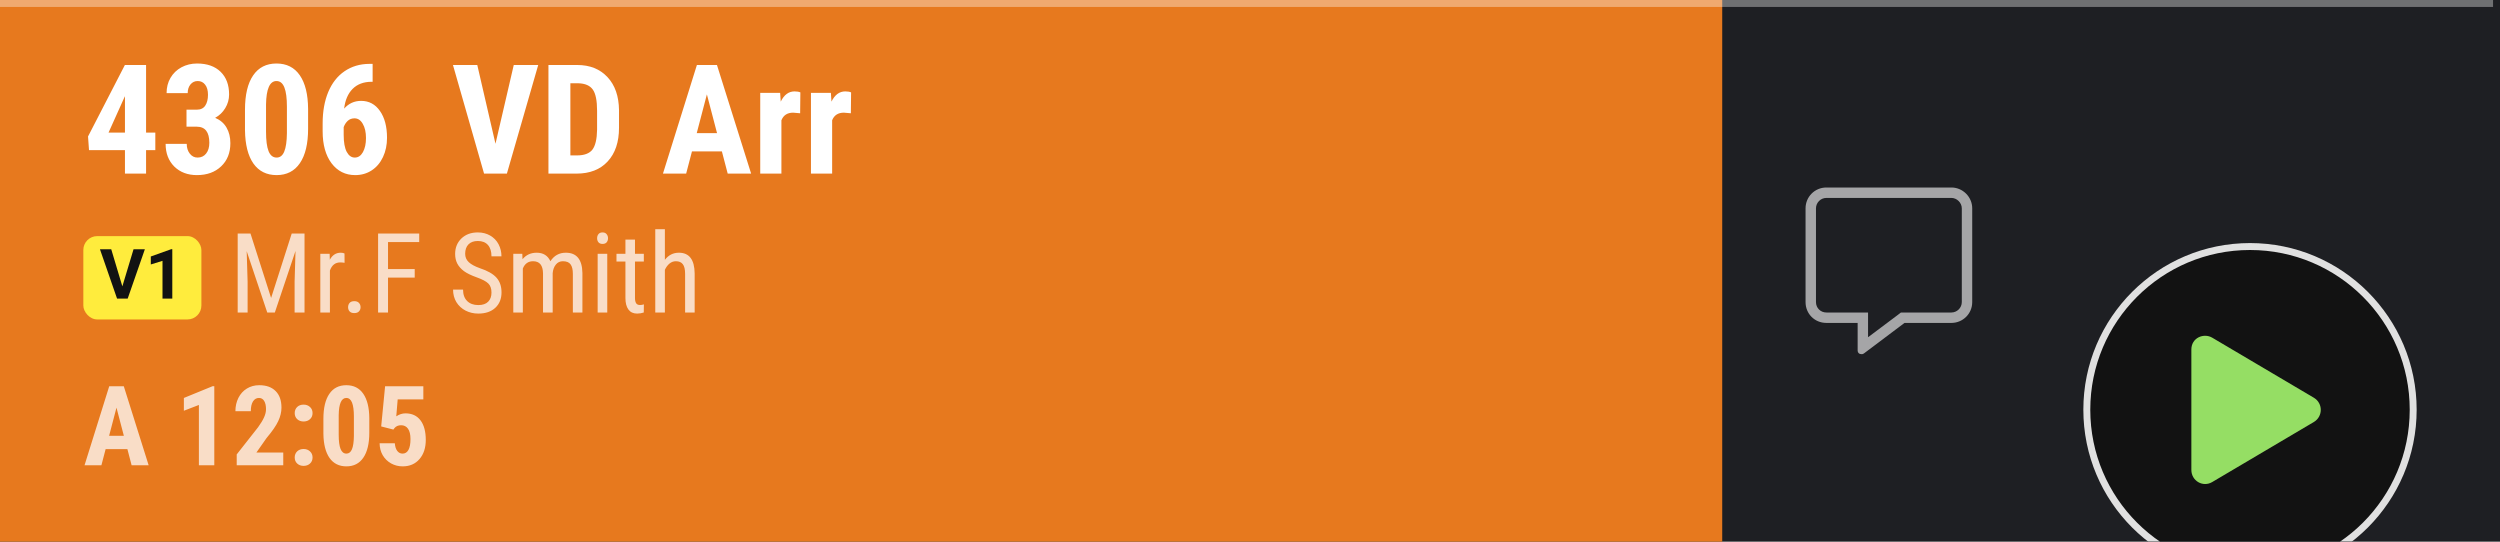
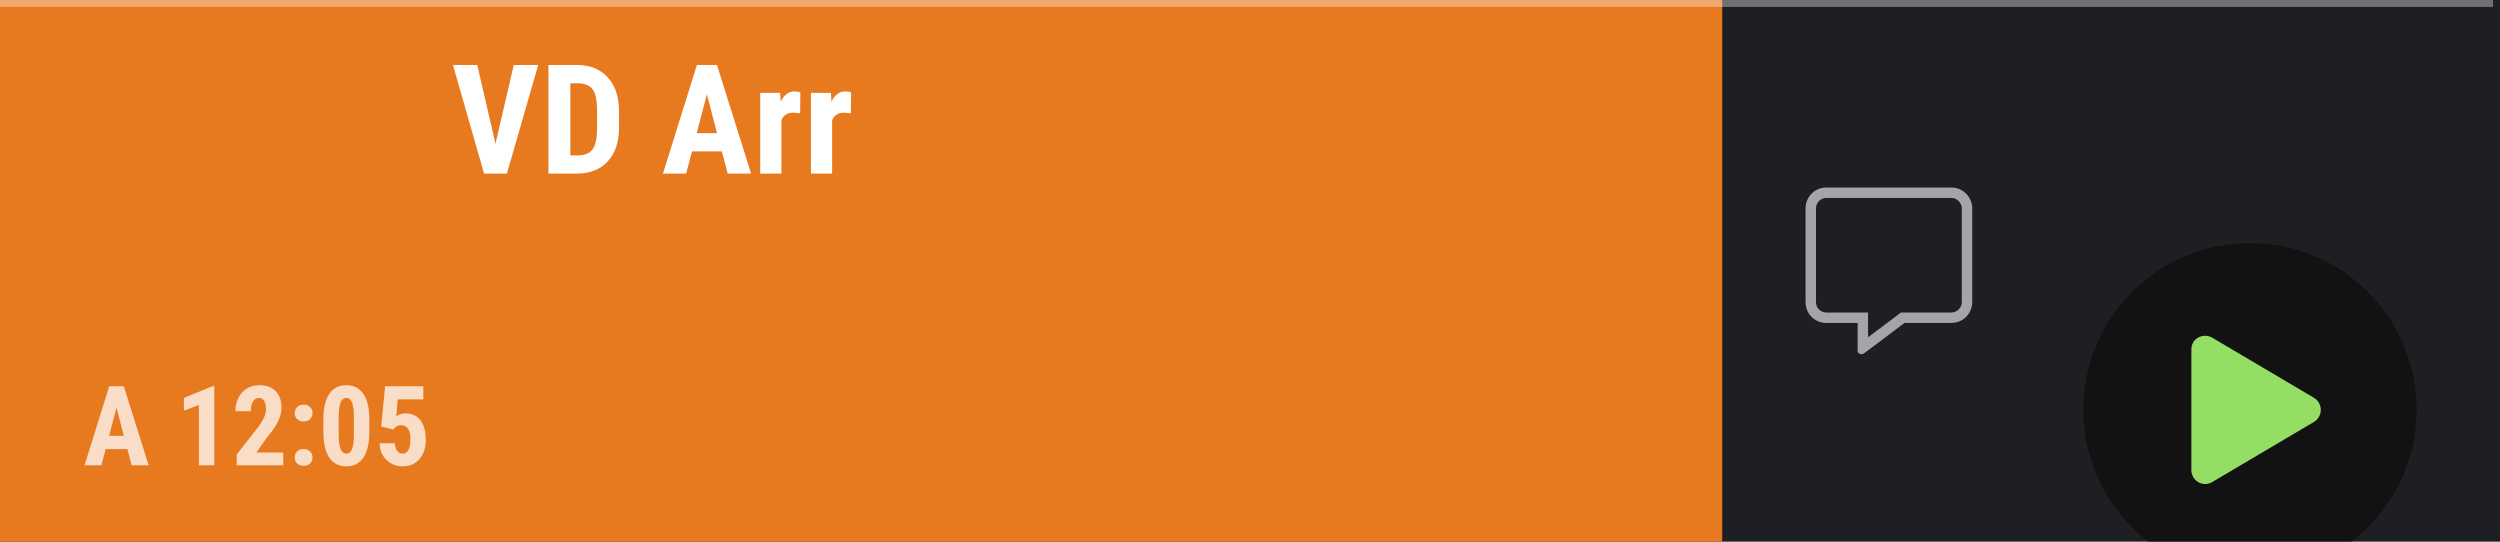
<svg xmlns="http://www.w3.org/2000/svg" width="360" height="78" viewBox="0 0 360 78" fill="none">
  <rect width="360" height="78" fill="#1E1F23" />
  <rect width="248" height="78" fill="#E7791E" />
  <g clip-path="url(#clip0)">
    <g clip-path="url(#clip1)">
-       <path d="M21.034 19.092H22.366V21.616H21.034V25H17.994V21.616H12.816L12.677 19.65L17.983 9.359H21.034V19.092ZM15.631 19.092H17.994V13.86L17.93 13.979L15.631 19.092ZM26.856 15.794H28.328C28.887 15.794 29.295 15.601 29.553 15.214C29.818 14.82 29.95 14.297 29.95 13.646C29.95 13.023 29.814 12.539 29.542 12.195C29.277 11.844 28.919 11.669 28.468 11.669C28.045 11.669 27.698 11.834 27.426 12.163C27.161 12.492 27.028 12.908 27.028 13.409H23.988C23.988 12.593 24.174 11.862 24.547 11.218C24.926 10.566 25.453 10.058 26.126 9.692C26.806 9.327 27.558 9.145 28.382 9.145C29.821 9.145 30.949 9.542 31.766 10.337C32.582 11.132 32.99 12.22 32.99 13.602C32.99 14.312 32.804 14.97 32.432 15.579C32.066 16.181 31.583 16.643 30.981 16.965C31.719 17.28 32.267 17.753 32.625 18.383C32.99 19.013 33.173 19.758 33.173 20.617C33.173 22.006 32.729 23.12 31.841 23.958C30.96 24.796 29.8 25.215 28.36 25.215C27.021 25.215 25.933 24.803 25.095 23.98C24.264 23.149 23.849 22.06 23.849 20.714H26.889C26.889 21.273 27.035 21.741 27.329 22.121C27.623 22.501 27.995 22.69 28.446 22.69C28.969 22.69 29.381 22.497 29.682 22.11C29.99 21.724 30.144 21.208 30.144 20.564C30.144 19.024 29.546 18.25 28.35 18.243H26.856V15.794ZM44.366 18.533C44.366 20.696 43.972 22.35 43.185 23.496C42.404 24.642 41.287 25.215 39.833 25.215C38.394 25.215 37.28 24.66 36.492 23.55C35.712 22.433 35.307 20.836 35.278 18.759V15.805C35.278 13.649 35.669 12.002 36.449 10.863C37.23 9.717 38.351 9.145 39.812 9.145C41.273 9.145 42.393 9.71 43.174 10.842C43.954 11.973 44.352 13.588 44.366 15.687V18.533ZM41.315 15.364C41.315 14.133 41.194 13.209 40.95 12.593C40.707 11.977 40.327 11.669 39.812 11.669C38.845 11.669 38.343 12.797 38.308 15.053V18.952C38.308 20.213 38.429 21.151 38.673 21.767C38.923 22.383 39.31 22.69 39.833 22.69C40.327 22.69 40.692 22.404 40.929 21.831C41.172 21.251 41.301 20.366 41.315 19.178V15.364ZM53.658 9.198V11.776H53.486C52.348 11.784 51.442 12.127 50.769 12.808C50.102 13.481 49.698 14.426 49.555 15.644C50.206 14.899 51.023 14.526 52.004 14.526C53.135 14.526 54.038 15.01 54.711 15.977C55.391 16.943 55.731 18.232 55.731 19.844C55.731 20.868 55.538 21.792 55.151 22.615C54.765 23.439 54.22 24.08 53.519 24.538C52.824 24.989 52.036 25.215 51.155 25.215C49.737 25.215 48.599 24.645 47.739 23.507C46.887 22.368 46.461 20.836 46.461 18.909V17.781C46.461 16.055 46.73 14.544 47.267 13.248C47.811 11.952 48.592 10.956 49.608 10.262C50.633 9.56 51.825 9.205 53.185 9.198H53.658ZM51.048 17.04C50.661 17.04 50.335 17.162 50.07 17.405C49.812 17.649 49.619 17.95 49.49 18.308V19.403C49.49 20.506 49.637 21.33 49.931 21.874C50.224 22.418 50.611 22.69 51.091 22.69C51.578 22.69 51.968 22.429 52.262 21.906C52.555 21.376 52.702 20.7 52.702 19.876C52.702 19.038 52.548 18.358 52.24 17.835C51.94 17.305 51.542 17.04 51.048 17.04Z" fill="white" />
      <path d="M71.349 20.703L73.981 9.359H77.504L72.992 25H69.705L65.226 9.359H68.728L71.349 20.703ZM78.976 25V9.359H83.111C84.938 9.359 86.391 9.939 87.473 11.1C88.561 12.26 89.116 13.85 89.138 15.869V18.404C89.138 20.46 88.593 22.075 87.505 23.249C86.424 24.416 84.93 25 83.025 25H78.976ZM82.134 11.991V22.379H83.079C84.132 22.379 84.873 22.103 85.303 21.552C85.732 20.993 85.958 20.034 85.98 18.673V15.955C85.98 14.494 85.775 13.477 85.367 12.904C84.959 12.324 84.264 12.02 83.283 11.991H82.134ZM103.951 21.799H99.644L98.806 25H95.465L100.353 9.359H103.242L108.162 25H104.789L103.951 21.799ZM100.331 19.167H103.253L101.792 13.592L100.331 19.167ZM115.22 16.31L114.21 16.224C113.379 16.224 112.817 16.589 112.523 17.319V25H109.473V13.377H112.341L112.427 14.634C112.907 13.653 113.569 13.162 114.414 13.162C114.758 13.162 115.037 13.209 115.252 13.302L115.22 16.31ZM122.524 16.31L121.515 16.224C120.684 16.224 120.122 16.589 119.828 17.319V25H116.777V13.377H119.646L119.731 14.634C120.211 13.653 120.874 13.162 121.719 13.162C122.062 13.162 122.342 13.209 122.557 13.302L122.524 16.31Z" fill="white" />
    </g>
    <g clip-path="url(#clip2)">
-       <rect x="12" y="34" width="17" height="12" rx="2" fill="#FFEC3D" />
      <path d="M17.619 41.237L19.23 35.891H20.861L18.386 43H16.857L14.392 35.891H16.018L17.619 41.237ZM24.811 43H23.4V37.56L21.716 38.083V36.935L24.66 35.881H24.811V43Z" fill="#121212" />
-       <path d="M36.07 33.625L39.039 42.906L42.008 33.625H43.852V45H42.422V40.57L42.555 36.133L39.578 45H38.484L35.523 36.164L35.656 40.57V45H34.227V33.625H36.07ZM49.617 37.844C49.425 37.807 49.216 37.789 48.992 37.789C48.284 37.789 47.789 38.177 47.508 38.953V45H46.125V36.547H47.469L47.492 37.406C47.862 36.729 48.385 36.391 49.062 36.391C49.281 36.391 49.464 36.427 49.609 36.5L49.617 37.844ZM50.125 44.242C50.125 43.992 50.198 43.784 50.344 43.617C50.495 43.45 50.719 43.367 51.016 43.367C51.312 43.367 51.536 43.45 51.688 43.617C51.844 43.784 51.922 43.992 51.922 44.242C51.922 44.482 51.844 44.682 51.688 44.844C51.536 45.005 51.312 45.086 51.016 45.086C50.719 45.086 50.495 45.005 50.344 44.844C50.198 44.682 50.125 44.482 50.125 44.242ZM59.719 39.977H55.875V45H54.445V33.625H60.367V34.859H55.875V38.75H59.719V39.977ZM70.773 42.125C70.773 41.557 70.62 41.122 70.312 40.82C70.005 40.518 69.451 40.224 68.648 39.938C67.846 39.651 67.232 39.352 66.805 39.039C66.383 38.721 66.065 38.362 65.852 37.961C65.643 37.555 65.539 37.091 65.539 36.57C65.539 35.669 65.838 34.927 66.438 34.344C67.042 33.76 67.831 33.469 68.805 33.469C69.471 33.469 70.065 33.62 70.586 33.922C71.107 34.219 71.508 34.633 71.789 35.164C72.07 35.695 72.211 36.279 72.211 36.914H70.773C70.773 36.211 70.604 35.667 70.266 35.281C69.927 34.896 69.44 34.703 68.805 34.703C68.227 34.703 67.779 34.865 67.461 35.188C67.143 35.51 66.984 35.964 66.984 36.547C66.984 37.026 67.156 37.427 67.5 37.75C67.844 38.073 68.375 38.362 69.094 38.617C70.213 38.987 71.013 39.443 71.492 39.984C71.977 40.526 72.219 41.234 72.219 42.109C72.219 43.031 71.919 43.771 71.32 44.328C70.721 44.88 69.906 45.156 68.875 45.156C68.213 45.156 67.602 45.013 67.039 44.727C66.482 44.435 66.042 44.029 65.719 43.508C65.401 42.982 65.242 42.38 65.242 41.703H66.68C66.68 42.406 66.875 42.953 67.266 43.344C67.662 43.734 68.198 43.93 68.875 43.93C69.505 43.93 69.979 43.768 70.297 43.445C70.615 43.122 70.773 42.682 70.773 42.125ZM75.211 36.547L75.242 37.328C75.758 36.703 76.438 36.391 77.281 36.391C78.224 36.391 78.883 36.8 79.258 37.617C79.789 36.8 80.529 36.391 81.477 36.391C83.034 36.391 83.831 37.362 83.867 39.305V45H82.492V39.438C82.492 38.823 82.383 38.367 82.164 38.07C81.945 37.768 81.576 37.617 81.055 37.617C80.638 37.617 80.299 37.779 80.039 38.102C79.779 38.425 79.628 38.836 79.586 39.336V45H78.195V39.375C78.18 38.203 77.703 37.617 76.766 37.617C76.068 37.617 75.576 37.966 75.289 38.664V45H73.914V36.547H75.211ZM87.445 45H86.062V36.547H87.445V45ZM87.555 34.305C87.555 34.539 87.49 34.734 87.359 34.891C87.229 35.047 87.031 35.125 86.766 35.125C86.505 35.125 86.31 35.047 86.18 34.891C86.049 34.734 85.984 34.539 85.984 34.305C85.984 34.07 86.049 33.872 86.18 33.711C86.31 33.55 86.505 33.469 86.766 33.469C87.026 33.469 87.221 33.552 87.352 33.719C87.487 33.88 87.555 34.075 87.555 34.305ZM91.438 34.5V36.547H92.711V37.664H91.438V42.906C91.438 43.24 91.492 43.492 91.602 43.664C91.711 43.836 91.898 43.922 92.164 43.922C92.346 43.922 92.531 43.891 92.719 43.828L92.703 45C92.391 45.104 92.07 45.156 91.742 45.156C91.195 45.156 90.779 44.961 90.492 44.57C90.206 44.18 90.062 43.628 90.062 42.914V37.664H88.773V36.547H90.062V34.5H91.438ZM95.742 37.414C96.268 36.732 96.94 36.391 97.758 36.391C99.253 36.391 100.01 37.388 100.031 39.383V45H98.656V39.445C98.656 38.784 98.544 38.315 98.32 38.039C98.102 37.758 97.771 37.617 97.328 37.617C96.984 37.617 96.674 37.732 96.398 37.961C96.128 38.19 95.909 38.49 95.742 38.859V45H94.359V33H95.742V37.414Z" fill="white" fill-opacity="0.75" />
    </g>
    <path d="M18.344 64.672H15.211L14.602 67H12.172L15.727 55.625H17.828L21.406 67H18.953L18.344 64.672ZM15.711 62.758H17.836L16.773 58.703L15.711 62.758ZM30.859 67H28.641V58.312L26.477 59.148V57.305L30.625 55.609H30.859V67ZM40.789 67H34.086V65.438L37.164 61.523C37.555 60.982 37.841 60.508 38.023 60.102C38.211 59.69 38.305 59.297 38.305 58.922C38.305 58.417 38.216 58.021 38.039 57.734C37.867 57.448 37.617 57.305 37.289 57.305C36.93 57.305 36.643 57.471 36.43 57.805C36.221 58.138 36.117 58.607 36.117 59.211H33.898C33.898 58.513 34.042 57.875 34.328 57.297C34.62 56.719 35.026 56.271 35.547 55.953C36.073 55.63 36.667 55.469 37.328 55.469C38.344 55.469 39.13 55.75 39.688 56.312C40.25 56.87 40.531 57.664 40.531 58.695C40.531 59.336 40.375 59.987 40.062 60.648C39.755 61.305 39.195 62.115 38.383 63.078L36.922 65.164H40.789V67ZM42.438 65.875C42.438 65.521 42.555 65.229 42.789 65C43.029 64.771 43.339 64.656 43.719 64.656C44.089 64.656 44.396 64.771 44.641 65C44.885 65.224 45.008 65.516 45.008 65.875C45.008 66.24 44.883 66.534 44.633 66.758C44.388 66.977 44.083 67.086 43.719 67.086C43.349 67.086 43.042 66.974 42.797 66.75C42.557 66.526 42.438 66.234 42.438 65.875ZM42.438 59.484C42.438 59.13 42.555 58.839 42.789 58.609C43.029 58.38 43.339 58.266 43.719 58.266C44.089 58.266 44.396 58.38 44.641 58.609C44.885 58.833 45.008 59.125 45.008 59.484C45.008 59.849 44.883 60.143 44.633 60.367C44.388 60.586 44.083 60.695 43.719 60.695C43.349 60.695 43.042 60.583 42.797 60.359C42.557 60.135 42.438 59.844 42.438 59.484ZM53.18 62.297C53.18 63.87 52.893 65.073 52.32 65.906C51.753 66.74 50.94 67.156 49.883 67.156C48.836 67.156 48.026 66.753 47.453 65.945C46.885 65.133 46.591 63.971 46.57 62.461V60.312C46.57 58.745 46.854 57.547 47.422 56.719C47.99 55.885 48.805 55.469 49.867 55.469C50.93 55.469 51.745 55.88 52.312 56.703C52.88 57.526 53.169 58.7 53.18 60.227V62.297ZM50.961 59.992C50.961 59.096 50.872 58.425 50.695 57.977C50.518 57.529 50.242 57.305 49.867 57.305C49.164 57.305 48.8 58.125 48.773 59.766V62.602C48.773 63.518 48.862 64.201 49.039 64.648C49.221 65.096 49.503 65.32 49.883 65.32C50.242 65.32 50.508 65.112 50.68 64.695C50.857 64.273 50.95 63.63 50.961 62.766V59.992ZM54.891 61.406L55.453 55.625H60.961V57.516H57.266L57.062 59.953C57.49 59.667 57.93 59.523 58.383 59.523C59.32 59.523 60.042 59.857 60.547 60.523C61.057 61.19 61.312 62.133 61.312 63.352C61.312 64.492 61.01 65.412 60.406 66.109C59.802 66.807 58.995 67.156 57.984 67.156C57.385 67.156 56.831 67.016 56.32 66.734C55.81 66.448 55.406 66.052 55.109 65.547C54.818 65.042 54.669 64.469 54.664 63.828H56.852C56.888 64.302 57.005 64.669 57.203 64.93C57.401 65.19 57.656 65.32 57.969 65.32C58.333 65.32 58.615 65.146 58.812 64.797C59.01 64.443 59.109 63.917 59.109 63.219C59.109 62.562 58.99 62.068 58.75 61.734C58.516 61.401 58.185 61.234 57.758 61.234C57.341 61.234 57.018 61.378 56.789 61.664L56.648 61.859L54.891 61.406Z" fill="white" fill-opacity="0.75" />
  </g>
  <path d="M281 27H263C261.312 27 260 28.359 260 30V43.5C260 45.188 261.312 46.5 263 46.5H267.5V50.438C267.5 50.812 267.734 51 268.062 51C268.156 51 268.25 51 268.391 50.906L274.25 46.5H281C282.641 46.5 284 45.188 284 43.5V30C284 28.359 282.641 27 281 27ZM282.5 43.5C282.5 44.344 281.797 45 281 45H273.734L273.312 45.328L269 48.562V45H263C262.156 45 261.5 44.344 261.5 43.5V30C261.5 29.203 262.156 28.5 263 28.5H281C281.797 28.5 282.5 29.203 282.5 30V43.5Z" fill="white" fill-opacity="0.6" />
  <g filter="url(#filter0_i)">
    <circle cx="324" cy="39" r="24" fill="#121212" />
-     <circle cx="324" cy="39" r="23.5" stroke="white" stroke-opacity="0.87" />
    <path d="M333.222 37.291L318.556 28.625C317.347 27.916 315.556 28.625 315.556 30.333V47.666C315.556 49.25 317.222 50.208 318.556 49.416L333.222 40.75C334.514 39.958 334.514 38.083 333.222 37.291Z" fill="#95DE64" />
  </g>
  <rect width="359" height="1" fill="white" fill-opacity="0.36" />
  <defs>
    <filter id="filter0_i" x="300" y="15" width="48" height="60" filterUnits="userSpaceOnUse" color-interpolation-filters="sRGB">
      <feFlood flood-opacity="0" result="BackgroundImageFix" />
      <feBlend mode="normal" in="SourceGraphic" in2="BackgroundImageFix" result="shape" />
      <feColorMatrix in="SourceAlpha" type="matrix" values="0 0 0 0 0 0 0 0 0 0 0 0 0 0 0 0 0 0 127 0" result="hardAlpha" />
      <feOffset dy="20" />
      <feGaussianBlur stdDeviation="6" />
      <feComposite in2="hardAlpha" operator="arithmetic" k2="-1" k3="1" />
      <feColorMatrix type="matrix" values="0 0 0 0 1 0 0 0 0 1 0 0 0 0 1 0 0 0 0.09 0" />
      <feBlend mode="normal" in2="shape" result="effect1_innerShadow" />
    </filter>
    <clipPath id="clip0">
      <rect x="12" y="5" width="111" height="68" fill="white" />
    </clipPath>
    <clipPath id="clip1">
      <rect x="12" y="5" width="111" height="24" fill="white" />
    </clipPath>
    <clipPath id="clip2">
-       <rect x="12" y="29" width="90" height="22" fill="white" />
-     </clipPath>
+       </clipPath>
  </defs>
</svg>